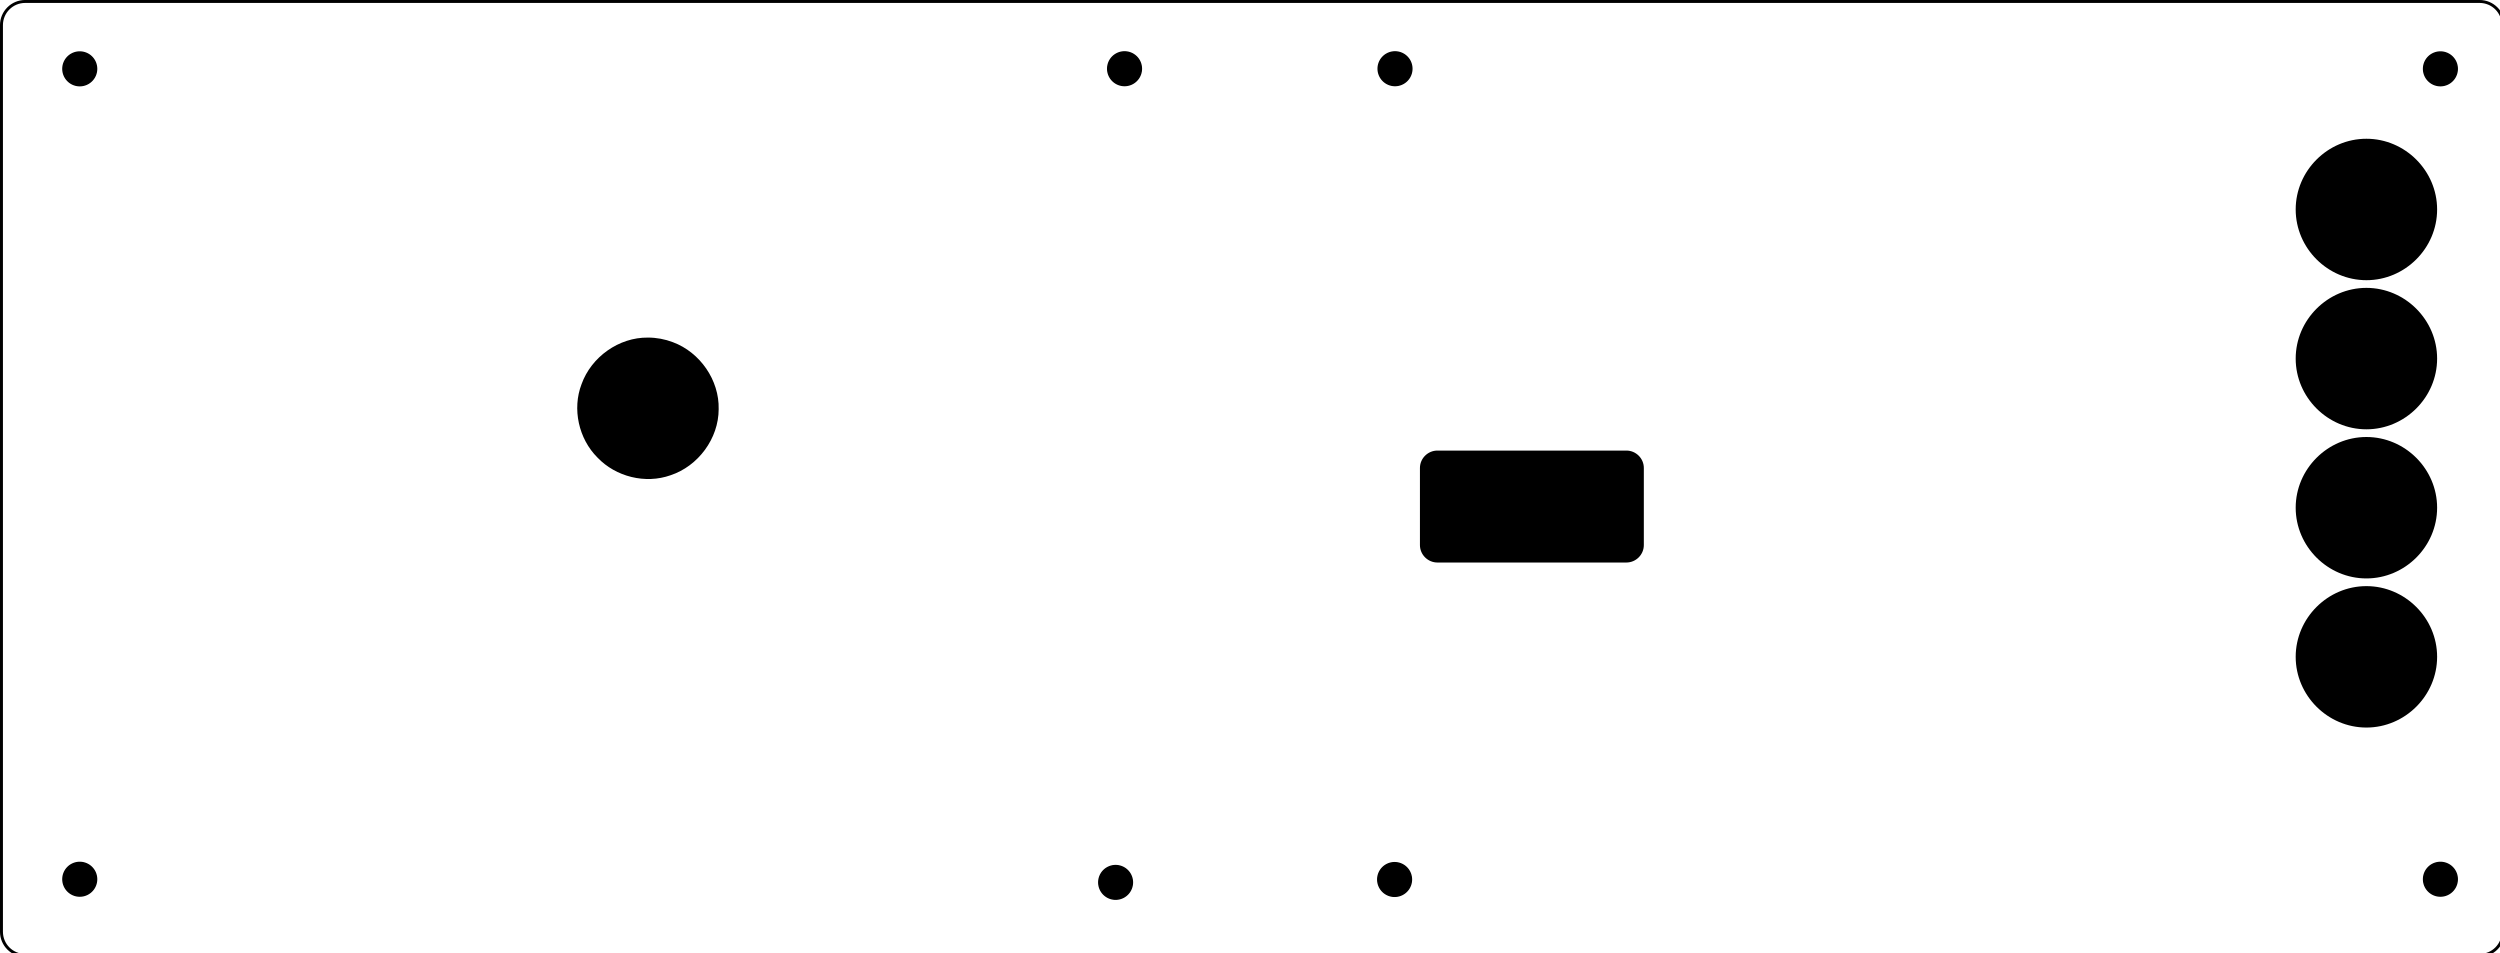
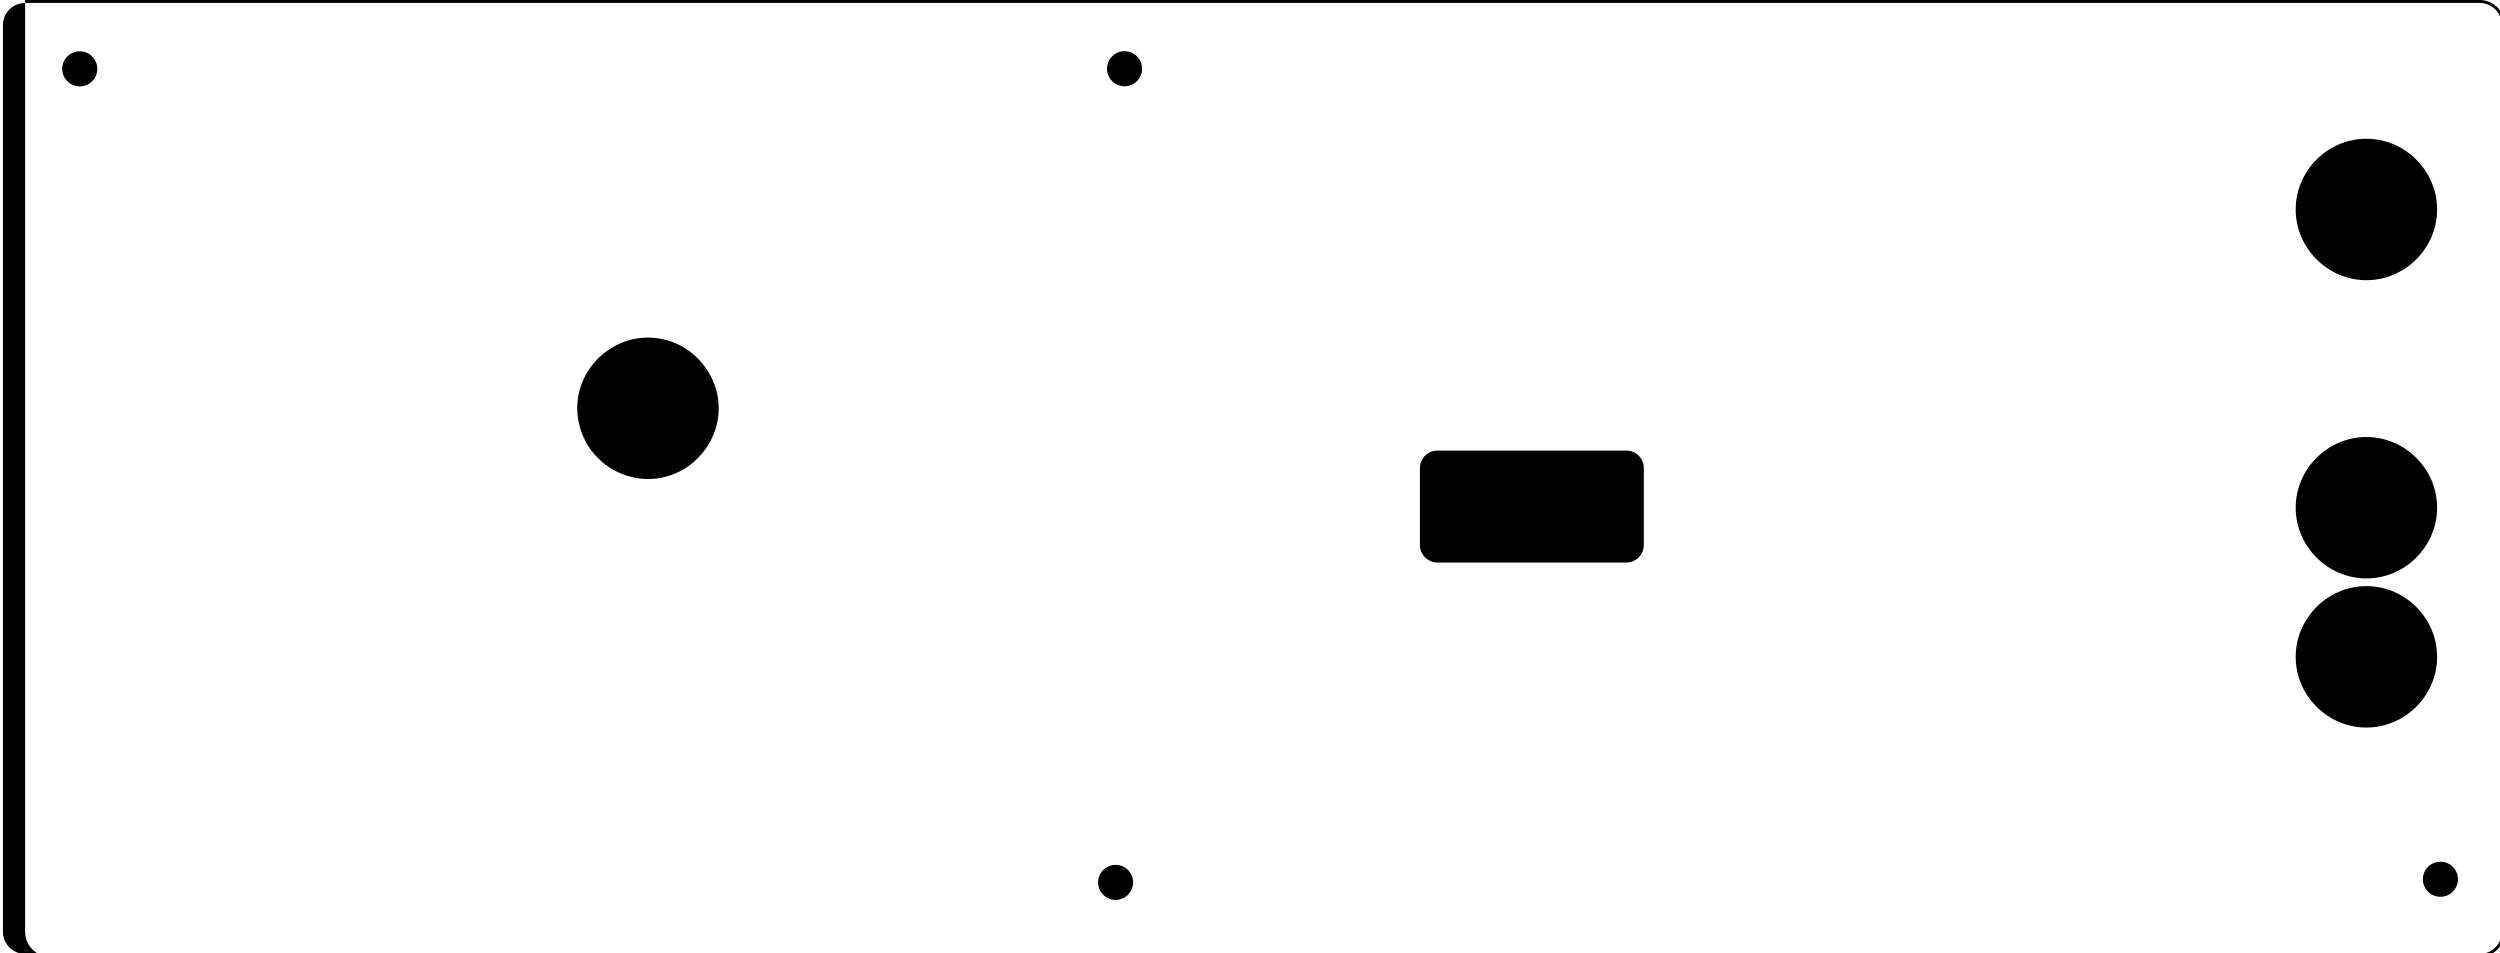
<svg xmlns="http://www.w3.org/2000/svg" xmlns:ns1="http://www.inkscape.org/namespaces/inkscape" xmlns:ns2="http://sodipodi.sourceforge.net/DTD/sodipodi-0.dtd" width="223.7mm" height="85.3mm" viewBox="-2 -2 223.7 85.3" version="1.1" id="svg12" ns1:version="1.3 (0e150ed, 2023-07-21)" ns2:docname="2mm-acrylic-back.svg" ns1:export-filename="Front PCB plain scroef.svg" ns1:export-xdpi="96" ns1:export-ydpi="96" xml:space="preserve">
  <ns2:namedview id="namedview14" pagecolor="#ffffff" bordercolor="#000000" borderopacity="0.25" ns1:showpageshadow="2" ns1:pageopacity="0.0" ns1:pagecheckerboard="0" ns1:deskcolor="#d1d1d1" ns1:document-units="mm" showgrid="false" ns1:zoom="1.2162237" ns1:cx="219.53198" ns1:cy="184.99886" ns1:window-width="1920" ns1:window-height="1027" ns1:window-x="1920" ns1:window-y="25" ns1:window-maximized="0" ns1:current-layer="layer1" showguides="true">
    <ns2:guide position="38.135,68.597" orientation="0,-1" id="guide255" ns1:locked="false" />
    <ns2:guide position="41.906,20.644" orientation="0,-1" id="guide311" ns1:locked="false" />
    <ns2:guide position="119.104,6.248" orientation="0,-1" id="guide6884" ns1:locked="false" />
    <ns2:guide position="231.07,7.919" orientation="0,-1" id="guide6886" ns1:locked="false" />
    <ns2:guide position="231.684,4.809" orientation="0,-1" id="guide6888" ns1:locked="false" />
    <ns2:guide position="99.77,10.497" orientation="1,0" id="guide1032" ns1:locked="false" />
    <ns2:guide position="216.881,80.326" orientation="0,-1" id="guide1034" ns1:locked="false" />
    <ns2:guide position="218.001,77.181" orientation="0,-1" id="guide1036" ns1:locked="false" />
    <ns2:guide position="98.222,8.126" orientation="1,0" id="guide1062" ns1:locked="false" />
    <ns2:guide position="128.433,41.82" orientation="0,-1" id="guide5430" ns1:locked="false" />
    <ns2:guide position="129.084,37.531" orientation="0,-1" id="guide5432" ns1:locked="false" />
    <ns2:guide position="372.322,64.726" orientation="0,-1" id="guide19768" ns1:locked="false" />
    <ns2:guide position="135.49,39.703" orientation="0,-1" id="guide24955" ns1:locked="false" />
    <ns2:guide position="129.79,42.471" orientation="1,0" id="guide25061" ns1:locked="false" />
    <ns2:guide position="142.275,47.139" orientation="1,0" id="guide25063" ns1:locked="false" />
    <ns2:guide position="4.994,27.652" orientation="1,0" id="guide31786" ns1:locked="false" />
  </ns2:namedview>
  <defs id="defs9">
    <ns1:path-effect effect="fillet_chamfer" id="path-effect26536" is_visible="true" lpeversion="1" nodesatellites_param="F,0,0,1,0,1.058,0,1 @ F,0,0,1,0,1.058,0,1 @ F,0,0,1,0,1.058,0,1 @ F,0,0,1,0,1.058,0,1" unit="px" method="auto" mode="F" radius="4" chamfer_steps="1" flexible="false" use_knot_distance="true" apply_no_radius="true" apply_with_radius="true" only_selected="false" hide_knots="false" />
    <ns1:path-effect effect="fillet_chamfer" id="path-effect17236" is_visible="true" lpeversion="1" nodesatellites_param="F,0,0,1,0,2.117,0,1 @ F,0,0,1,0,2.117,0,1 @ F,0,0,1,0,2.117,0,1 @ F,0,0,1,0,2.117,0,1" unit="px" method="auto" mode="F" radius="16" chamfer_steps="1" flexible="false" use_knot_distance="true" apply_no_radius="true" apply_with_radius="true" only_selected="false" hide_knots="false" />
    <ns1:path-effect effect="fillet_chamfer" id="path-effect17232" is_visible="true" lpeversion="1" nodesatellites_param="F,0,0,1,0,1.058,0,1 @ F,0,0,1,0,1.058,0,1 @ F,0,0,1,0,1.058,0,1 @ F,0,0,1,0,1.058,0,1 @ F,0,0,1,0,1.058,0,1 @ F,0,0,1,0,1.058,0,1 @ F,0,0,1,0,1.058,0,1 @ F,0,0,1,0,1.058,0,1 | F,0,0,1,0,1.058,0,1 @ F,0,0,1,0,1.058,0,1 @ F,0,0,1,0,1.058,0,1 @ F,0,0,1,0,1.058,0,1" unit="px" method="auto" mode="F" radius="4" chamfer_steps="1" flexible="false" use_knot_distance="true" apply_no_radius="true" apply_with_radius="true" only_selected="false" hide_knots="false" />
    <ns1:path-effect effect="fillet_chamfer" id="path-effect17230" is_visible="true" lpeversion="1" nodesatellites_param="F,0,0,1,0,1.058,0,1 @ F,0,0,1,0,1.058,0,1 @ F,0,0,1,0,1.058,0,1 @ F,0,0,1,0,1.058,0,1" unit="px" method="auto" mode="F" radius="4" chamfer_steps="1" flexible="false" use_knot_distance="true" apply_no_radius="true" apply_with_radius="true" only_selected="false" hide_knots="false" />
    <ns1:path-effect effect="fillet_chamfer" id="path-effect17103" is_visible="true" lpeversion="1" nodesatellites_param="F,0,0,1,0,2.117,0,1 @ F,0,0,1,0,2.117,0,1 @ F,0,0,1,0,2.117,0,1 @ F,0,0,1,0,2.117,0,1 @ F,0,0,1,0,2.117,0,1 @ F,0,0,1,0,2.117,0,1 @ F,0,0,1,0,2.117,0,1 @ F,0,0,1,0,2.117,0,1 | F,0,0,1,0,2.117,0,1 @ F,0,0,1,0,2.117,0,1 @ F,0,0,1,0,2.117,0,1 @ F,0,0,1,0,2.117,0,1" unit="px" method="auto" mode="F" radius="8" chamfer_steps="1" flexible="false" use_knot_distance="true" apply_no_radius="true" apply_with_radius="true" only_selected="false" hide_knots="false" />
    <ns1:path-effect effect="fillet_chamfer" id="path-effect1290" is_visible="true" lpeversion="1" nodesatellites_param="F,0,0,1,0,2.117,0,1 @ F,0,0,1,0,2.117,0,1 @ F,0,0,1,0,2.117,0,1 @ F,0,0,1,0,2.117,0,1" unit="px" method="auto" mode="F" radius="8" chamfer_steps="1" flexible="false" use_knot_distance="true" apply_no_radius="true" apply_with_radius="true" only_selected="false" hide_knots="false" />
    <ns1:path-effect effect="fillet_chamfer" id="path-effect1286" is_visible="true" lpeversion="1" nodesatellites_param="F,0,0,1,0,2.117,0,1 @ F,0,0,1,0,2.117,0,1 @ F,0,0,1,0,2.117,0,1 @ F,0,0,1,0,2.117,0,1" unit="px" method="auto" mode="F" radius="8" chamfer_steps="1" flexible="false" use_knot_distance="true" apply_no_radius="true" apply_with_radius="true" only_selected="false" hide_knots="false" />
    <ns1:path-effect effect="fillet_chamfer" id="path-effect1282" is_visible="true" lpeversion="1" nodesatellites_param="F,0,0,1,0,2.117,0,1 @ F,0,0,1,0,2.117,0,1 @ F,0,0,1,0,2.117,0,1 @ F,0,0,1,0,2.117,0,1" unit="px" method="auto" mode="F" radius="8" chamfer_steps="1" flexible="false" use_knot_distance="true" apply_no_radius="true" apply_with_radius="true" only_selected="false" hide_knots="false" />
    <ns1:path-effect effect="fillet_chamfer" id="path-effect1278" is_visible="true" lpeversion="1" nodesatellites_param="F,0,0,1,0,2.117,0,1 @ F,0,0,1,0,2.117,0,1 @ F,0,0,1,0,2.117,0,1 @ F,0,0,1,0,2.117,0,1" unit="px" method="auto" mode="F" radius="8" chamfer_steps="1" flexible="false" use_knot_distance="true" apply_no_radius="true" apply_with_radius="true" only_selected="false" hide_knots="false" />
    <ns1:path-effect effect="fillet_chamfer" id="path-effect1274" is_visible="true" lpeversion="1" nodesatellites_param="F,0,0,1,0,2.117,0,1 @ F,0,0,1,0,2.117,0,1 @ F,0,0,1,0,2.117,0,1 @ F,0,0,1,0,2.117,0,1" unit="px" method="auto" mode="F" radius="8" chamfer_steps="1" flexible="false" use_knot_distance="true" apply_no_radius="true" apply_with_radius="true" only_selected="false" hide_knots="false" />
    <ns1:path-effect effect="fillet_chamfer" id="path-effect1264" is_visible="true" lpeversion="1" nodesatellites_param="F,0,0,1,0,2.117,0,1 @ F,0,0,1,0,2.117,0,1 @ F,0,0,1,0,2.117,0,1 @ F,0,0,1,0,2.117,0,1" unit="px" method="auto" mode="F" radius="8" chamfer_steps="1" flexible="false" use_knot_distance="true" apply_no_radius="true" apply_with_radius="true" only_selected="false" hide_knots="false" />
    <ns1:path-effect effect="fillet_chamfer" id="path-effect1202" is_visible="true" lpeversion="1" nodesatellites_param="F,0,0,1,0,2.117,0,1 @ F,0,0,1,0,2.117,0,1 @ F,0,0,1,0,2.117,0,1 @ F,0,0,1,0,2.117,0,1" unit="px" method="auto" mode="F" radius="8" chamfer_steps="1" flexible="false" use_knot_distance="true" apply_no_radius="true" apply_with_radius="true" only_selected="false" hide_knots="false" />
    <ns1:path-effect effect="fill_between_many" method="originald" linkedpaths="#path40022,0,1" id="path-effect40024" is_visible="true" lpeversion="0" join="true" close="true" autoreverse="true" />
  </defs>
  <g id="g30893" transform="matrix(0,0.353,0.353,0,-1.089,-0.93)">
    <path id="path40314" style="fill:#000000;stroke:none;stroke-width:14.25;color:#000000;stroke-linecap:round;stroke-linejoin:round;stroke-miterlimit:10;-inkscape-stroke:none" d="m 145.543,597.267 c 0,-9.815 8.109,-17.925 17.924,-17.925 9.815,0 17.925,8.109 17.925,17.925 0,9.816 -8.11,17.924 -17.925,17.924 -9.816,0 -17.924,-8.109 -17.924,-17.924 z" />
    <path id="path40308" style="fill:#000000;stroke-width:14.25;color:#000000;stroke-linecap:round;stroke-linejoin:round;stroke-miterlimit:10;-inkscape-stroke:none" d="m 32.141,597.267 c 0,-9.815 8.11,-17.925 17.925,-17.925 9.815,0 17.927,8.11 17.927,17.925 10e-7,9.815 -8.111,17.924 -17.927,17.924 -9.816,0 -17.925,-8.109 -17.925,-17.924 z" />
    <path id="path37608" style="fill:#000000;stroke-width:0;color:#000000;display:inline;stroke-linecap:round;stroke-linejoin:round;stroke-miterlimit:10;stroke-dasharray:none" d="m 82.542,161.668 c -0.092,-7.353 4.898,-14.358 11.796,-16.83 6.304,-2.42 13.862,-0.736 18.618,4.034 4.878,4.642 6.748,12.151 4.485,18.511 -2.322,7.026 -9.321,12.203 -16.745,12.207 -7.355,0.189 -14.424,-4.718 -16.98,-11.588 -0.776,-2.016 -1.176,-4.174 -1.175,-6.334 z" ns1:label="path37608" />
-     <path id="path40302" style="color:#000000;fill:#000000;stroke-width:14.25;stroke-linecap:round;stroke-linejoin:round;stroke-miterlimit:10;-inkscape-stroke:none" d="m 69.941,597.267 c 0,-9.815 8.112,-17.925 17.927,-17.925 9.815,0 17.924,8.11 17.924,17.925 0,9.815 -8.108,17.924 -17.924,17.924 -9.816,0 -17.927,-8.109 -17.927,-17.924 z" />
    <path id="path40296" style="color:#000000;fill:#000000;stroke-width:14.25;stroke-linecap:round;stroke-linejoin:round;stroke-miterlimit:10;-inkscape-stroke:none" d="m 107.743,597.267 c 0,-9.815 8.11,-17.925 17.925,-17.925 9.815,0 17.924,8.109 17.924,17.925 0,9.816 -8.108,17.924 -17.924,17.924 -9.816,0 -17.925,-8.109 -17.925,-17.924 z" ns1:label="path40296" />
    <path style="display:inline;color:#000000;fill:#000000;fill-opacity:0;stroke-width:0.265;stroke-linecap:round;stroke-linejoin:round;-inkscape-stroke:none" d="M 0.249,-1.868 H 219.711 a 2.117,2.117 45 0 1 2.117,2.117 V 81.311 a 2.117,2.117 135 0 1 -2.117,2.117 H 0.249 A 2.117,2.117 45 0 1 -1.868,81.311 V 0.249 A 2.117,2.117 135 0 1 0.249,-1.868 Z" id="path36536" transform="matrix(0,2.835,2.835,0,2.636,3.086)" />
-     <path style="display:inline;color:#000000;fill:#000000;stroke-linecap:round;stroke-linejoin:round;-inkscape-stroke:none" d="M 0.248,-2 C -0.992,-2 -2,-0.992 -2,0.248 V 81.311 c 4e-7,1.24 1.008,2.25 2.248,2.25 H 219.711 c 1.24,2e-6 2.25,-1.01 2.25,-2.25 V 0.248 c 0,-1.24 -1.01,-2.248 -2.25,-2.248 z m 0,0.264 H 219.711 c 1.097,-1.7e-6 1.984,0.887 1.984,1.984 V 81.311 c 0,1.098 -0.887,1.984 -1.984,1.984 H 0.248 c -1.098,0 -1.984,-0.887 -1.984,-1.984 V 0.248 c 0,-1.098 0.887,-1.984 1.984,-1.984 z" id="path36538" transform="matrix(0,2.835,2.835,0,2.636,3.086)" />
+     <path style="display:inline;color:#000000;fill:#000000;stroke-linecap:round;stroke-linejoin:round;-inkscape-stroke:none" d="M 0.248,-2 V 81.311 c 4e-7,1.24 1.008,2.25 2.248,2.25 H 219.711 c 1.24,2e-6 2.25,-1.01 2.25,-2.25 V 0.248 c 0,-1.24 -1.01,-2.248 -2.25,-2.248 z m 0,0.264 H 219.711 c 1.097,-1.7e-6 1.984,0.887 1.984,1.984 V 81.311 c 0,1.098 -0.887,1.984 -1.984,1.984 H 0.248 c -1.098,0 -1.984,-0.887 -1.984,-1.984 V 0.248 c 0,-1.098 0.887,-1.984 1.984,-1.984 z" id="path36538" transform="matrix(0,2.835,2.835,0,2.636,3.086)" />
  </g>
  <path d="m 99.324,76.956 a 1.5,1.5 0 0 0 -3,0 1.5,1.5 0 0 0 3,0 z" style="display:inline;fill:#000000;fill-opacity:1;stroke:#000000;stroke-width:0.133px" id="path13044-3" />
  <g ns1:label="Layer 1" ns1:groupmode="layer" id="layer1">
    <g id="g11142" transform="matrix(0.265,0,0,0.265,-378.968,240.932)" style="display:inline">
-       <path d="m -0.164,1118.412 a 1.89,1.89 0 0 0 -3.78,0 1.89,1.89 0 0 0 3.78,0 z" style="display:inline;fill:#000000;fill-opacity:1;stroke-width:0.167px;stroke:#000000" id="path13044-9-0" ns1:label="path13044-9-0" transform="matrix(3,0,0,3,1899.723,-4248.756)" />
      <path d="m 99.361,4.521 a 1.5,1.5 0 0 0 -3,0 1.5,1.5 0 0 0 3,0 z" style="display:inline;fill:#000000;fill-opacity:1;stroke:#000000;stroke-width:0.133px" id="path13044-3-3" transform="matrix(3.78,0,0,3.78,1432.319,-910.61)" />
-       <path d="m -0.164,1118.412 a 1.89,1.89 0 0 0 -3.78,0 1.89,1.89 0 0 0 3.78,0 z" style="display:inline;fill:#000000;fill-opacity:1;stroke-width:0.167px;stroke:#000000" id="path13044-9" transform="matrix(3,0,0,3,1899.584,-3974.989)" />
      <path id="path37350" style="display:inline;color:#000000;fill:#000000;stroke-linecap:square;-inkscape-stroke:none;paint-order:markers stroke fill" d="m 125.807,38.631 c -0.855,3e-6 -1.559,0.702 -1.559,1.556 v 6.885 c 0,0.855 0.704,1.559 1.559,1.559 h 16.885 c 0.855,-2e-6 1.556,-0.704 1.556,-1.559 v -6.885 c 0,-0.855 -0.702,-1.556 -1.556,-1.556 z" transform="matrix(3.78,0,0,3.78,1432.319,-910.61)" />
      <g ns1:label="_DRILL" id="g10850" style="display:inline">
        <g id="use10530" style="fill:#000000;fill-opacity:1;stroke-width:0.167px" transform="matrix(3,0,0,3,2246.55,-4261.04)" ns1:label="rechtsboven" ns2:insensitive="true">
-           <path d="m 1.89,1122.52 a 1.89,1.89 0 0 0 -3.78,0 1.89,1.89 0 0 0 3.78,0 z" style="fill:#000000;fill-opacity:1;stroke:#000000" id="path12740" />
-         </g>
+           </g>
        <g id="use10672" style="display:inline;fill:#000000;fill-opacity:1;stroke-width:0.167px" transform="matrix(3,0,0,3,1449.45,-4261.04)" ns1:label="linksboven" ns2:insensitive="true">
          <path d="m 1.89,1122.52 a 1.89,1.89 0 0 0 -3.78,0 1.89,1.89 0 0 0 3.78,0 z" style="fill:#000000;fill-opacity:1;stroke:#000000" id="path13024" />
        </g>
        <g id="use10680" style="fill:#000000;fill-opacity:1;stroke-width:0.167px" transform="matrix(3,0,0,3,2246.55,-3987.4)" ns2:insensitive="true" ns1:label="rechtsonder">
          <path d="m 1.89,1122.52 a 1.89,1.89 0 0 0 -3.78,0 1.89,1.89 0 0 0 3.78,0 z" style="fill:#000000;fill-opacity:1;stroke:#000000" id="path13040" />
        </g>
        <g id="use10682" style="fill:#000000;fill-opacity:1;stroke-width:0.167px" transform="matrix(3,0,0,3,1449.45,-3987.4)" ns1:label="linksonder" ns2:insensitive="true">
-           <path d="m 1.89,1122.52 a 1.89,1.89 0 0 0 -3.78,0 1.89,1.89 0 0 0 3.78,0 z" style="fill:#000000;fill-opacity:1;stroke:#000000" id="path13044" />
-         </g>
+           </g>
      </g>
    </g>
  </g>
</svg>